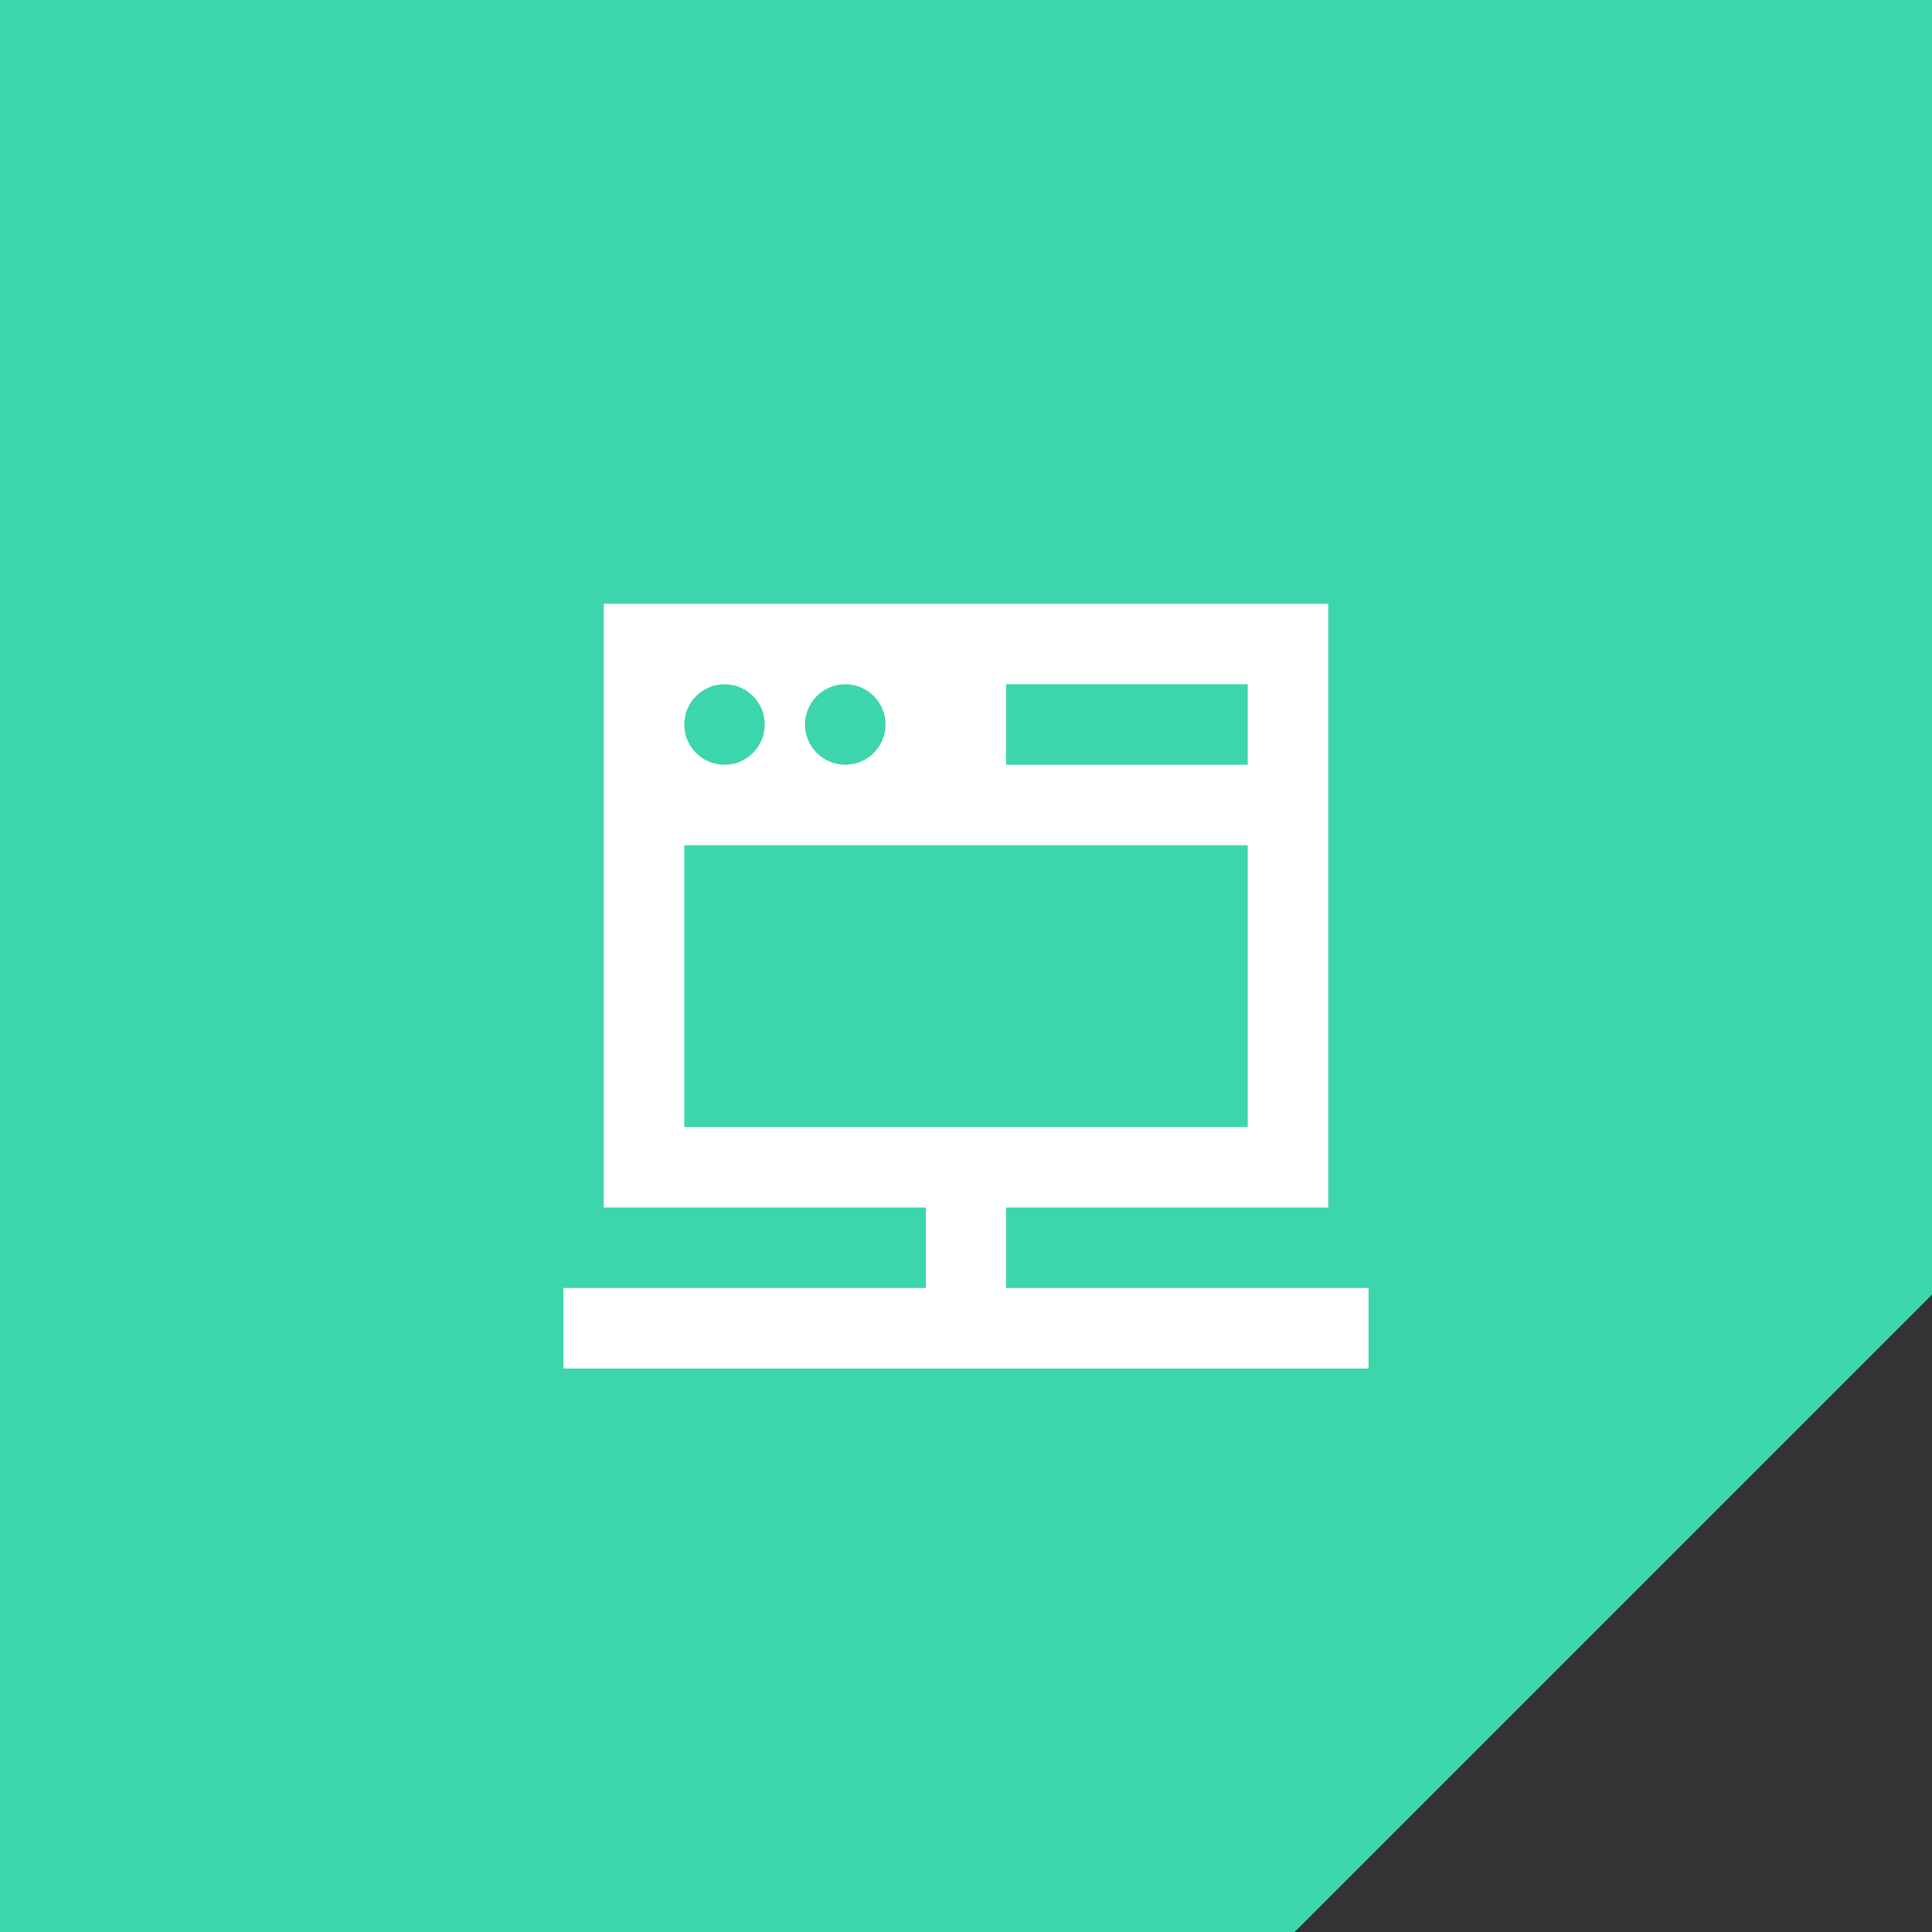
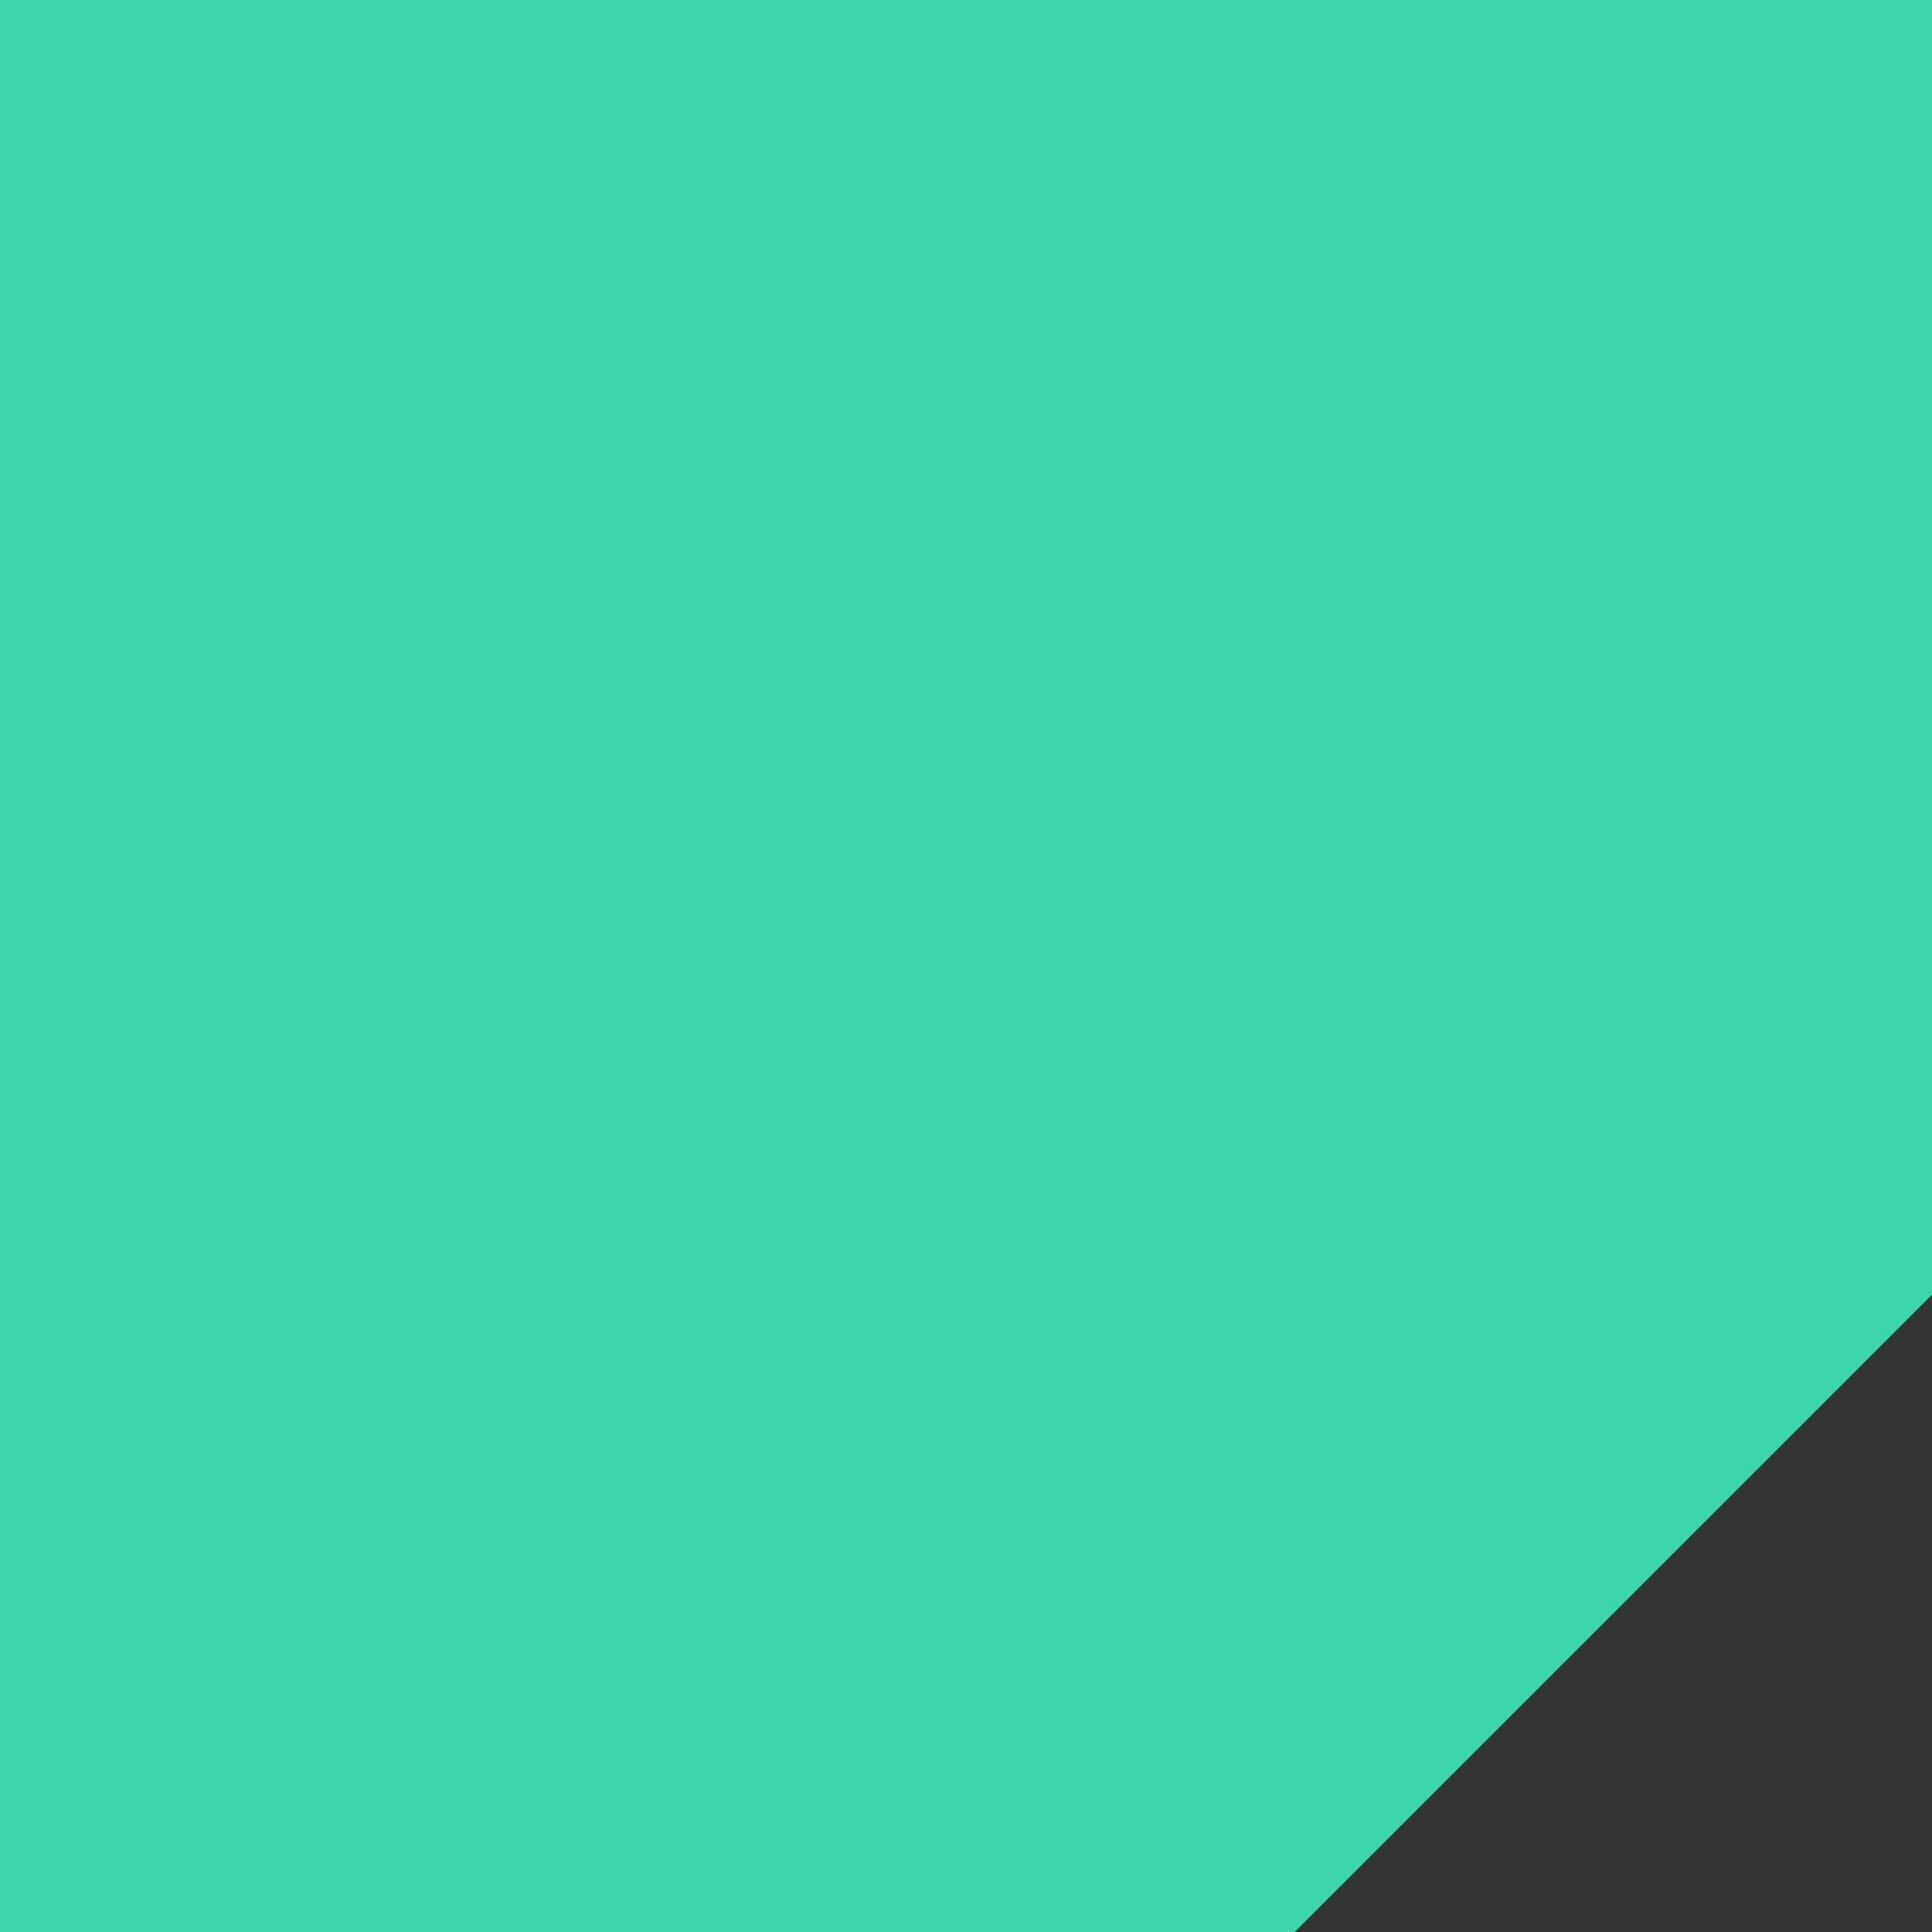
<svg xmlns="http://www.w3.org/2000/svg" width="48" height="48" viewBox="0 0 48 48" fill="none">
  <rect x="0" y="0" width="48" height="48" fill="#333333" stroke="none" />
  <path fill-rule="evenodd" clip-rule="evenodd" d="M48 0H0V48H32.166L48 32.166V0Z" fill="#3DD5AC" />
-   <path d="M15 15V30H16H23V32H14V34H34V32H25V30H33V15H15ZM18 17C18.552 17 19 17.448 19 18C19 18.552 18.552 19 18 19C17.448 19 17 18.552 17 18C17 17.448 17.448 17 18 17ZM21 17C21.552 17 22 17.448 22 18C22 18.552 21.552 19 21 19C20.448 19 20 18.552 20 18C20 17.448 20.448 17 21 17ZM25 17H31V19H25V17ZM17 21H31V28H17V21Z" fill="white" />
</svg>